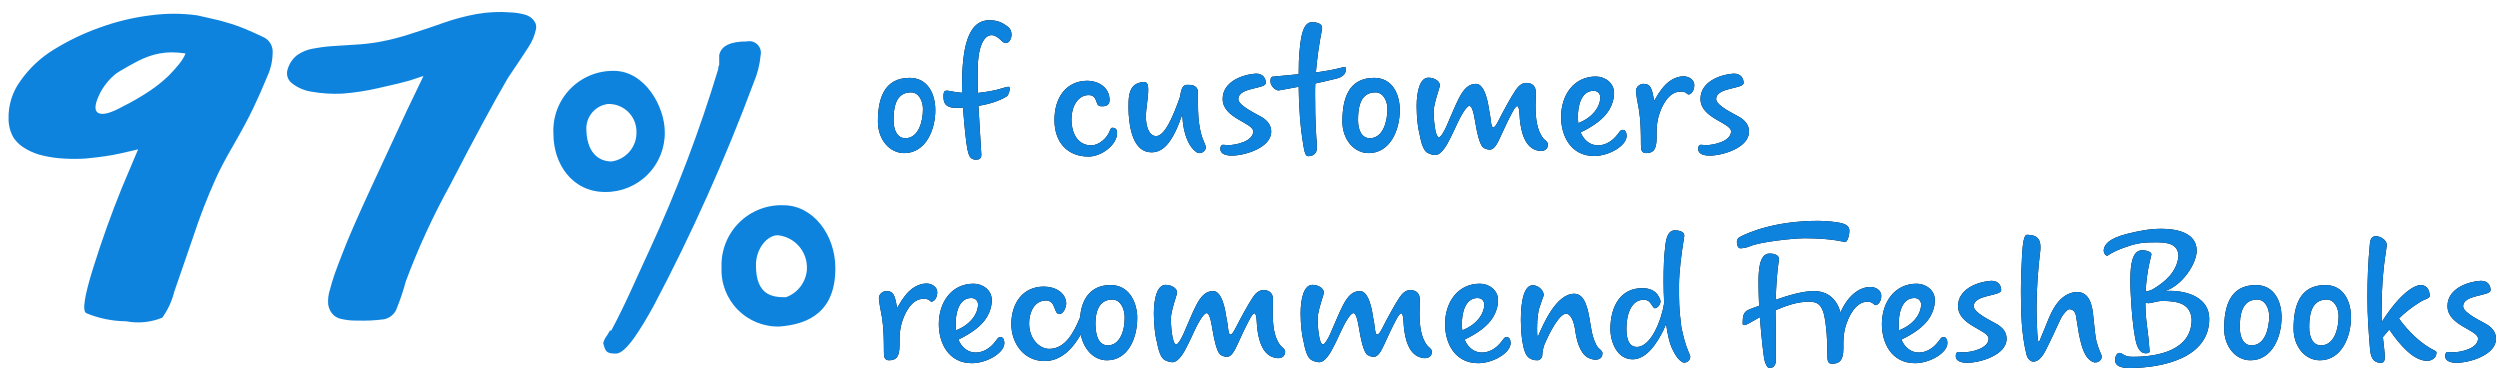
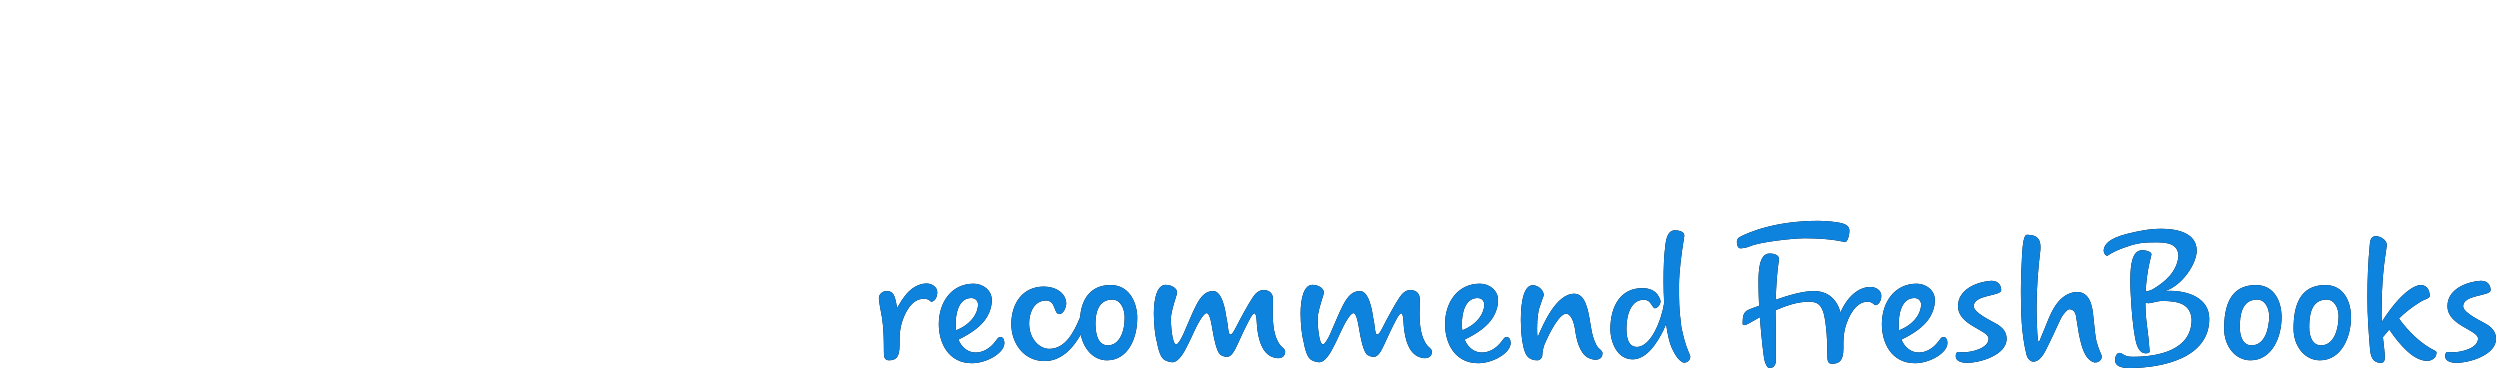
<svg xmlns="http://www.w3.org/2000/svg" xmlns:xlink="http://www.w3.org/1999/xlink" width="181px" height="27px" viewBox="0 0 181 27" version="1.1">
  <title>97-percent</title>
  <desc>Created with Sketch.</desc>
  <defs>
-     <path d="M2.464,14.084 C1.372,14.084 0.56,13.062 0.56,11.802 C0.56,10.22 0.966,8.638 2.856,8.638 C4.2,8.638 4.718,9.842 4.718,10.976 C4.718,12.39 4.032,14.084 2.464,14.084 Z M2.548,13.006 C3.514,13.006 3.822,11.774 3.822,10.892 C3.822,10.318 3.528,9.688 2.954,9.688 C1.806,9.688 1.694,10.878 1.694,11.69 C1.694,12.446 1.974,13.006 2.548,13.006 Z M9.898,9.968 C9.338,10.332 8.568,10.542 7.84,10.668 C7.938,12.488 8.05,14.07 8.05,14.196 C8.05,14.49 7.896,14.56 7.658,14.56 C7.224,14.56 7.14,14.252 7.042,13.818 C6.944,13.342 6.818,12.11 6.72,10.794 C6.538,10.808 6.37,10.808 6.244,10.808 C5.712,10.808 5.306,10.682 5.306,10.01 C5.306,9.59 5.404,9.562 5.558,9.562 C5.614,9.562 5.684,9.576 5.754,9.59 C5.95,9.618 6.244,9.688 6.65,9.716 L6.65,9.268 C6.65,6.636 7.014,4.466 8.624,4.466 C9.114,4.466 9.506,4.564 10.01,4.97 C10.164,5.096 10.234,5.306 10.234,5.502 C10.234,5.81 10.066,6.118 9.814,6.118 C9.716,6.118 9.604,6.048 9.464,5.908 C9.226,5.67 8.988,5.544 8.792,5.544 C8.19,5.544 7.784,6.496 7.784,8.078 L7.784,8.862 C7.784,9.142 7.784,9.436 7.798,9.73 C8.162,9.688 8.652,9.618 9.086,9.52 C9.394,9.45 9.87,9.282 9.996,9.282 C10.066,9.282 10.108,9.324 10.108,9.422 C10.108,9.59 9.996,9.912 9.898,9.968 Z M15.806,14.336 C14.308,14.336 13.342,13.328 13.342,11.69 C13.342,10.038 14.21,8.848 15.736,8.848 C16.436,8.848 17.332,9.268 17.332,10.248 C17.332,10.598 17.094,10.696 16.814,10.696 C16.758,10.696 16.674,10.696 16.632,10.682 C16.422,10.626 16.422,10.43 16.352,10.276 C16.282,10.108 16.184,9.884 15.82,9.884 C15.022,9.884 14.574,10.752 14.574,11.606 C14.574,12.81 15.134,13.524 16.002,13.524 C16.59,13.524 17.164,12.978 17.346,12.474 C17.43,12.25 17.486,12.25 17.542,12.25 C17.822,12.25 17.878,12.446 17.878,12.642 C17.878,13.454 16.786,14.336 15.806,14.336 Z M22.596,11.284 C21.924,13.244 21.266,14.028 20.37,14.028 C19.04,14.028 18.788,12.264 18.718,11.284 C18.704,11.116 18.704,10.794 18.704,10.598 C18.704,9.898 18.788,9.17 19.502,8.988 C19.642,8.946 19.754,8.932 19.824,8.932 C20.048,8.932 20.132,9.128 20.132,9.45 C20.132,10.178 19.964,10.808 19.964,11.466 C19.964,12.054 20.146,12.852 20.706,12.852 C21.308,12.852 21.91,11.522 22.442,9.982 C22.54,9.212 22.736,9.142 22.988,9.142 C23.226,9.142 23.73,9.142 23.73,9.702 L23.73,10.108 C23.73,10.64 23.73,11.326 23.814,11.928 C23.884,12.446 23.996,12.908 24.192,13.328 C24.248,13.454 24.304,13.608 24.304,13.65 C24.304,13.902 24.066,14.084 23.842,14.084 C23.758,14.084 23.688,14.07 23.646,14.028 C23.114,13.678 22.652,12.796 22.596,11.284 Z M27.734,12.516 C27.734,11.886 25.578,11.578 25.522,10.22 L25.522,10.15 C25.522,8.974 26.838,8.4 27.944,8.33 C28.462,8.33 28.644,8.694 28.644,9.002 C28.644,9.464 26.656,9.296 26.656,10.178 C26.656,10.668 28.042,11.284 28.378,11.494 C28.812,11.774 29.036,12.096 29.036,12.53 C29.036,13.706 27.104,14.266 26.194,14.266 C25.816,14.266 25.354,14.182 25.354,13.776 C25.354,13.622 25.41,13.482 25.55,13.482 C25.69,13.482 25.788,13.51 25.9,13.51 C26.488,13.51 27.734,13.23 27.734,12.516 Z M31.724,14.308 C31.528,14.308 31.458,14.07 31.388,13.664 C31.136,12.222 31.038,10.766 31.024,9.282 C30.156,9.45 29.568,9.548 29.568,9.548 C29.344,9.548 28.98,9.24 28.98,8.876 C28.98,8.736 28.994,8.61 29.106,8.554 C29.106,8.554 29.736,8.498 31.024,8.372 C31.024,7.742 31.038,7.112 31.108,6.482 C31.192,5.642 31.346,4.606 31.99,4.606 C32.382,4.606 32.718,4.732 32.718,4.998 L32.718,5.096 C32.494,6.216 32.354,7.266 32.27,8.246 C33.236,8.12 33.866,7.966 34.188,7.882 C34.244,7.868 34.286,7.854 34.328,7.854 C34.398,7.854 34.454,7.896 34.454,7.98 C34.454,8.414 34.09,8.61 33.796,8.68 C33.264,8.82 32.718,8.932 32.228,9.044 C32.214,9.31 32.214,9.576 32.214,9.828 C32.214,11.914 32.298,12.936 32.34,13.412 L32.34,13.748 C32.34,14 32.172,14.308 31.724,14.308 Z M36.092,14.084 C35,14.084 34.188,13.062 34.188,11.802 C34.188,10.22 34.594,8.638 36.484,8.638 C37.828,8.638 38.346,9.842 38.346,10.976 C38.346,12.39 37.66,14.084 36.092,14.084 Z M36.176,13.006 C37.142,13.006 37.45,11.774 37.45,10.892 C37.45,10.318 37.156,9.688 36.582,9.688 C35.434,9.688 35.322,10.878 35.322,11.69 C35.322,12.446 35.602,13.006 36.176,13.006 Z M39.76,12.642 C39.676,12.362 39.564,11.536 39.564,10.696 C39.564,9.618 39.802,8.624 40.418,8.624 C40.824,8.624 41.244,8.848 41.244,9.184 C41.244,9.24 41.202,9.394 41.132,9.604 C41.006,10.024 40.796,10.654 40.796,11.116 C40.796,11.396 40.866,12.936 41.188,12.936 C41.314,12.936 41.566,12.502 41.72,12.152 C42.07,11.368 42.308,10.738 42.63,10.108 C42.994,9.408 43.344,9.072 43.862,9.072 C44.534,9.072 44.758,10.584 44.814,10.976 C44.87,11.298 44.912,11.466 44.926,11.648 C44.954,11.956 45.01,12.222 45.094,12.222 C45.234,12.222 45.346,12.012 45.5,11.718 C45.794,11.144 46.382,10.038 46.746,9.506 C46.942,9.226 47.18,9.002 47.502,9.002 C48.048,9.002 48.188,9.366 48.188,9.646 C48.188,10.43 48.174,10.528 48.174,10.626 C48.174,11.48 48.244,12.418 48.748,13.034 C48.86,13.16 49.07,13.272 49.07,13.454 C49.07,13.818 48.804,13.93 48.552,13.93 C48.384,13.93 48.202,13.874 48.02,13.79 C47.25,13.384 47.054,12.166 47.012,11.27 C46.998,10.934 46.942,10.682 46.844,10.682 C46.76,10.682 46.606,10.906 46.522,11.074 C46.172,11.718 45.892,12.334 45.612,12.95 C45.416,13.37 45.192,13.832 44.87,13.832 C44.632,13.832 44.422,13.734 44.338,13.636 C44.086,13.342 43.918,12.502 43.82,11.914 C43.694,11.13 43.568,10.668 43.386,10.668 C43.162,10.668 42.714,11.466 42.434,12.096 C42.266,12.474 42.126,12.74 42.028,12.95 C41.706,13.608 41.328,14.224 40.908,14.224 C40.768,14.224 40.53,14.168 40.334,14.056 C40.082,13.902 39.9,13.426 39.76,12.642 Z M52.696,13.524 C53.186,13.524 53.718,13.258 54.124,12.712 C54.264,12.544 54.306,12.404 54.488,12.404 C54.698,12.404 54.768,12.642 54.768,12.838 C54.768,13.552 53.494,14.294 52.416,14.294 C50.736,14.294 50.022,12.852 50.022,11.466 C50.022,9.884 50.946,8.54 52.542,8.54 C53.186,8.54 53.858,8.988 53.858,9.73 C53.858,10.15 53.732,10.57 53.508,10.948 C53.088,11.662 52.248,12.194 51.436,12.586 C51.702,13.216 52.178,13.524 52.696,13.524 Z M52.864,10.024 C52.864,9.94 52.794,9.576 52.374,9.576 C51.422,9.576 51.24,10.794 51.24,11.438 C51.24,11.606 51.254,11.774 51.268,11.914 C52.346,11.494 52.864,10.696 52.864,10.024 Z M58.674,9.632 C57.792,9.632 57.288,10.696 57.078,11.438 C56.98,11.802 56.938,12.194 56.938,12.586 L56.938,12.978 C56.938,13.86 56.686,14.084 56.168,14.084 C55.818,14.084 55.804,13.776 55.804,13.454 C55.804,11.662 55.692,11.088 55.58,10.514 C55.524,10.248 55.482,9.982 55.44,9.604 C55.44,9.548 55.454,9.464 55.482,9.394 C55.566,9.212 55.762,9.072 55.972,9.072 C56.476,9.072 56.602,9.324 56.756,10.304 C57.022,9.842 57.19,9.604 57.288,9.478 C57.708,8.904 58.282,8.526 58.898,8.526 C59.276,8.526 59.668,8.778 59.668,9.156 C59.668,9.464 59.514,9.842 59.22,9.842 C59.22,9.842 59.164,9.8 59.094,9.744 C59.01,9.674 58.898,9.632 58.674,9.632 Z M62.328,12.516 C62.328,11.886 60.172,11.578 60.116,10.22 L60.116,10.15 C60.116,8.974 61.432,8.4 62.538,8.33 C63.056,8.33 63.238,8.694 63.238,9.002 C63.238,9.464 61.25,9.296 61.25,10.178 C61.25,10.668 62.636,11.284 62.972,11.494 C63.406,11.774 63.63,12.096 63.63,12.53 C63.63,13.706 61.698,14.266 60.788,14.266 C60.41,14.266 59.948,14.182 59.948,13.776 C59.948,13.622 60.004,13.482 60.144,13.482 C60.284,13.482 60.382,13.51 60.494,13.51 C61.082,13.51 62.328,13.23 62.328,12.516 Z" id="path-1" />
    <path d="M3.864,24.632 C2.982,24.632 2.478,25.696 2.268,26.438 C2.17,26.802 2.128,27.194 2.128,27.586 L2.128,27.978 C2.128,28.86 1.876,29.084 1.358,29.084 C1.008,29.084 0.994,28.776 0.994,28.454 C0.994,26.662 0.882,26.088 0.77,25.514 C0.714,25.248 0.672,24.982 0.63,24.604 C0.63,24.548 0.644,24.464 0.672,24.394 C0.756,24.212 0.952,24.072 1.162,24.072 C1.666,24.072 1.792,24.324 1.946,25.304 C2.212,24.842 2.38,24.604 2.478,24.478 C2.898,23.904 3.472,23.526 4.088,23.526 C4.466,23.526 4.858,23.778 4.858,24.156 C4.858,24.464 4.704,24.842 4.41,24.842 C4.41,24.842 4.354,24.8 4.284,24.744 C4.2,24.674 4.088,24.632 3.864,24.632 Z M7.644,28.524 C8.134,28.524 8.666,28.258 9.072,27.712 C9.212,27.544 9.254,27.404 9.436,27.404 C9.646,27.404 9.716,27.642 9.716,27.838 C9.716,28.552 8.442,29.294 7.364,29.294 C5.684,29.294 4.97,27.852 4.97,26.466 C4.97,24.884 5.894,23.54 7.49,23.54 C8.134,23.54 8.806,23.988 8.806,24.73 C8.806,25.15 8.68,25.57 8.456,25.948 C8.036,26.662 7.196,27.194 6.384,27.586 C6.65,28.216 7.126,28.524 7.644,28.524 Z M7.812,25.024 C7.812,24.94 7.742,24.576 7.322,24.576 C6.37,24.576 6.188,25.794 6.188,26.438 C6.188,26.606 6.202,26.774 6.216,26.914 C7.294,26.494 7.812,25.696 7.812,25.024 Z M17.15,29.084 C16.254,29.084 15.568,28.398 15.302,27.446 C15.274,27.376 15.26,27.306 15.246,27.222 C14.644,28.272 13.804,29.14 12.628,29.14 C11.102,29.14 10.22,27.824 10.22,26.466 C10.22,24.94 11.06,23.75 12.572,23.75 C13.384,23.75 14.154,24.17 14.196,24.954 C14.196,25.248 13.986,25.738 13.706,25.738 C13.258,25.738 13.482,24.758 12.726,24.758 C11.886,24.758 11.508,25.612 11.508,26.41 C11.508,27.516 12.236,28.258 12.964,28.258 C14.112,28.258 14.742,27.096 15.204,25.962 C15.288,24.744 15.904,23.638 17.402,23.638 C18.69,23.638 19.264,24.758 19.334,25.85 L19.334,26.06 C19.334,27.46 18.676,29.084 17.15,29.084 Z M17.206,28.006 C18.074,28.006 18.424,26.942 18.424,26.088 L18.424,25.892 C18.396,25.318 18.116,24.688 17.528,24.688 C16.534,24.688 16.31,25.626 16.31,26.41 C16.31,26.676 16.338,27.04 16.422,27.32 C16.548,27.74 16.814,28.006 17.206,28.006 Z M20.734,27.642 C20.65,27.362 20.538,26.536 20.538,25.696 C20.538,24.618 20.776,23.624 21.392,23.624 C21.798,23.624 22.218,23.848 22.218,24.184 C22.218,24.24 22.176,24.394 22.106,24.604 C21.98,25.024 21.77,25.654 21.77,26.116 C21.77,26.396 21.84,27.936 22.162,27.936 C22.288,27.936 22.54,27.502 22.694,27.152 C23.044,26.368 23.282,25.738 23.604,25.108 C23.968,24.408 24.318,24.072 24.836,24.072 C25.508,24.072 25.732,25.584 25.788,25.976 C25.844,26.298 25.886,26.466 25.9,26.648 C25.928,26.956 25.984,27.222 26.068,27.222 C26.208,27.222 26.32,27.012 26.474,26.718 C26.768,26.144 27.356,25.038 27.72,24.506 C27.916,24.226 28.154,24.002 28.476,24.002 C29.022,24.002 29.162,24.366 29.162,24.646 C29.162,25.43 29.148,25.528 29.148,25.626 C29.148,26.48 29.218,27.418 29.722,28.034 C29.834,28.16 30.044,28.272 30.044,28.454 C30.044,28.818 29.778,28.93 29.526,28.93 C29.358,28.93 29.176,28.874 28.994,28.79 C28.224,28.384 28.028,27.166 27.986,26.27 C27.972,25.934 27.916,25.682 27.818,25.682 C27.734,25.682 27.58,25.906 27.496,26.074 C27.146,26.718 26.866,27.334 26.586,27.95 C26.39,28.37 26.166,28.832 25.844,28.832 C25.606,28.832 25.396,28.734 25.312,28.636 C25.06,28.342 24.892,27.502 24.794,26.914 C24.668,26.13 24.542,25.668 24.36,25.668 C24.136,25.668 23.688,26.466 23.408,27.096 C23.24,27.474 23.1,27.74 23.002,27.95 C22.68,28.608 22.302,29.224 21.882,29.224 C21.742,29.224 21.504,29.168 21.308,29.056 C21.056,28.902 20.874,28.426 20.734,27.642 Z M31.36,27.642 C31.276,27.362 31.164,26.536 31.164,25.696 C31.164,24.618 31.402,23.624 32.018,23.624 C32.424,23.624 32.844,23.848 32.844,24.184 C32.844,24.24 32.802,24.394 32.732,24.604 C32.606,25.024 32.396,25.654 32.396,26.116 C32.396,26.396 32.466,27.936 32.788,27.936 C32.914,27.936 33.166,27.502 33.32,27.152 C33.67,26.368 33.908,25.738 34.23,25.108 C34.594,24.408 34.944,24.072 35.462,24.072 C36.134,24.072 36.358,25.584 36.414,25.976 C36.47,26.298 36.512,26.466 36.526,26.648 C36.554,26.956 36.61,27.222 36.694,27.222 C36.834,27.222 36.946,27.012 37.1,26.718 C37.394,26.144 37.982,25.038 38.346,24.506 C38.542,24.226 38.78,24.002 39.102,24.002 C39.648,24.002 39.788,24.366 39.788,24.646 C39.788,25.43 39.774,25.528 39.774,25.626 C39.774,26.48 39.844,27.418 40.348,28.034 C40.46,28.16 40.67,28.272 40.67,28.454 C40.67,28.818 40.404,28.93 40.152,28.93 C39.984,28.93 39.802,28.874 39.62,28.79 C38.85,28.384 38.654,27.166 38.612,26.27 C38.598,25.934 38.542,25.682 38.444,25.682 C38.36,25.682 38.206,25.906 38.122,26.074 C37.772,26.718 37.492,27.334 37.212,27.95 C37.016,28.37 36.792,28.832 36.47,28.832 C36.232,28.832 36.022,28.734 35.938,28.636 C35.686,28.342 35.518,27.502 35.42,26.914 C35.294,26.13 35.168,25.668 34.986,25.668 C34.762,25.668 34.314,26.466 34.034,27.096 C33.866,27.474 33.726,27.74 33.628,27.95 C33.306,28.608 32.928,29.224 32.508,29.224 C32.368,29.224 32.13,29.168 31.934,29.056 C31.682,28.902 31.5,28.426 31.36,27.642 Z M44.296,28.524 C44.786,28.524 45.318,28.258 45.724,27.712 C45.864,27.544 45.906,27.404 46.088,27.404 C46.298,27.404 46.368,27.642 46.368,27.838 C46.368,28.552 45.094,29.294 44.016,29.294 C42.336,29.294 41.622,27.852 41.622,26.466 C41.622,24.884 42.546,23.54 44.142,23.54 C44.786,23.54 45.458,23.988 45.458,24.73 C45.458,25.15 45.332,25.57 45.108,25.948 C44.688,26.662 43.848,27.194 43.036,27.586 C43.302,28.216 43.778,28.524 44.296,28.524 Z M44.464,25.024 C44.464,24.94 44.394,24.576 43.974,24.576 C43.022,24.576 42.84,25.794 42.84,26.438 C42.84,26.606 42.854,26.774 42.868,26.914 C43.946,26.494 44.464,25.696 44.464,25.024 Z M51.044,26.9 C50.932,26.158 50.68,25.71 50.386,25.71 C49.868,25.71 49.126,27.236 48.902,27.74 L48.804,27.978 C48.734,28.146 48.664,28.538 48.664,28.692 C48.664,28.93 48.468,29.084 48.314,29.084 C48.23,29.084 48.16,29.07 48.09,29.07 C47.95,29.056 47.866,29 47.712,28.916 C47.18,28.58 47.11,26.844 47.11,26.172 C47.11,24.674 47.376,23.652 47.978,23.652 C48.384,23.652 48.762,24.03 48.762,24.352 C48.762,24.408 48.748,24.45 48.706,24.548 C48.692,24.59 48.664,24.646 48.426,25.36 C48.384,25.486 48.286,26.06 48.286,26.732 C48.286,26.984 48.286,27.222 48.328,27.418 C48.734,26.452 49.672,24.268 50.974,24.268 C51.338,24.268 51.646,24.506 51.842,25.094 C52.08,25.752 52.108,26.382 52.262,27.096 C52.346,27.46 52.486,27.894 52.696,28.16 C52.808,28.286 53.018,28.398 53.018,28.58 C53.018,28.93 52.752,29.042 52.514,29.042 C52.346,29.042 52.164,28.986 51.982,28.902 C51.394,28.594 51.142,27.656 51.044,26.9 Z M57.442,23.428 C57.442,22.378 57.47,21.524 57.582,20.684 C57.652,20.138 57.82,19.676 58.254,19.676 C58.604,19.676 58.926,19.788 58.94,20.026 C58.94,20.068 58.94,20.166 58.926,20.194 C58.744,21.3 58.562,22.658 58.562,23.652 C58.562,24.38 58.562,24.646 58.576,24.982 C58.59,25.43 58.66,26.172 58.73,26.676 C58.856,27.306 59.01,27.908 59.262,28.51 C59.318,28.636 59.374,28.776 59.374,28.804 C59.374,29.098 59.15,29.252 58.926,29.252 C58.87,29.252 58.828,29.238 58.772,29.196 C58.492,29.028 58.268,28.678 58.072,28.258 C57.862,27.824 57.722,27.166 57.624,26.452 L57.428,26.914 C56.952,27.866 56.21,29.014 55.202,29.014 C54.068,29.014 53.592,27.74 53.592,26.83 C53.592,25.164 54.334,23.862 55.902,23.862 C56.364,23.862 56.854,24.002 57.092,24.478 C57.148,24.576 57.218,24.674 57.218,24.842 C57.218,25.052 56.994,25.318 56.798,25.318 C56.756,25.318 56.686,25.234 56.588,25.08 C56.462,24.884 56.336,24.702 56,24.702 C55.104,24.702 54.754,25.766 54.754,26.76 C54.754,27.194 54.782,28.118 55.51,28.118 C56.532,28.118 57.288,26.186 57.484,24.954 C57.456,24.366 57.442,23.82 57.442,23.428 Z M72.212,24.842 C71.33,24.842 70.812,25.948 70.602,26.69 C70.504,27.054 70.462,27.446 70.462,27.838 L70.462,28.23 C70.462,29.112 70.154,29.336 69.636,29.336 C69.314,29.336 69.3,29.07 69.3,28.664 L69.3,28.566 C69.3,27.418 69.216,26.774 69.16,26.326 C68.992,25.024 68.586,24.842 67.956,24.842 C67.158,24.842 66.374,25.108 65.548,25.458 L65.548,25.528 C65.548,25.836 65.562,26.172 65.562,26.494 L65.562,28.118 C65.562,28.384 65.576,28.65 65.576,29.084 C65.576,29.322 65.478,29.644 65.114,29.644 C64.96,29.644 64.862,29.434 64.778,29.182 C64.68,28.874 64.526,27.446 64.414,25.962 L63.546,26.452 C63.476,26.48 63.35,26.536 63.266,26.536 C63.21,26.536 63.168,26.508 63.168,26.424 C63.168,25.696 63.28,25.528 63.826,25.332 L64.358,25.136 C64.33,24.548 64.316,23.96 64.316,23.47 C64.316,22.798 64.316,21.356 65.114,21.356 C65.492,21.356 65.772,21.482 65.8,21.72 C65.8,21.776 65.8,21.818 65.786,21.846 C65.66,22.658 65.59,23.778 65.562,24.702 C66.486,24.38 67.536,24.072 68.32,24.072 C69.202,24.072 69.944,24.52 70.252,25.626 C70.756,24.45 71.582,23.778 72.422,23.778 C72.814,23.778 73.206,24.016 73.206,24.422 C73.206,24.716 73.052,25.094 72.758,25.094 C72.758,25.094 72.702,25.052 72.632,24.996 C72.548,24.926 72.436,24.842 72.212,24.842 Z M68.628,18.99 C69.174,18.99 70.098,19.06 70.504,19.214 C70.714,19.298 70.896,19.424 70.896,19.704 C70.896,20.04 70.756,20.53 70.574,20.53 C70.574,20.53 69.636,20.25 67.662,20.25 C66.864,20.25 64.428,20.502 63.672,20.838 C63.49,20.922 63.168,20.978 62.986,20.978 C62.832,20.964 62.748,20.74 62.748,20.502 C62.776,20.306 62.832,20.236 62.958,20.166 C63.532,19.844 65.506,18.99 68.628,18.99 Z M75.922,28.524 C76.412,28.524 76.944,28.258 77.35,27.712 C77.49,27.544 77.532,27.404 77.714,27.404 C77.924,27.404 77.994,27.642 77.994,27.838 C77.994,28.552 76.72,29.294 75.642,29.294 C73.962,29.294 73.248,27.852 73.248,26.466 C73.248,24.884 74.172,23.54 75.768,23.54 C76.412,23.54 77.084,23.988 77.084,24.73 C77.084,25.15 76.958,25.57 76.734,25.948 C76.314,26.662 75.474,27.194 74.662,27.586 C74.928,28.216 75.404,28.524 75.922,28.524 Z M76.09,25.024 C76.09,24.94 76.02,24.576 75.6,24.576 C74.648,24.576 74.466,25.794 74.466,26.438 C74.466,26.606 74.48,26.774 74.494,26.914 C75.572,26.494 76.09,25.696 76.09,25.024 Z M80.976,27.516 C80.976,26.886 78.82,26.578 78.764,25.22 L78.764,25.15 C78.764,23.974 80.08,23.4 81.186,23.33 C81.704,23.33 81.886,23.694 81.886,24.002 C81.886,24.464 79.898,24.296 79.898,25.178 C79.898,25.668 81.284,26.284 81.62,26.494 C82.054,26.774 82.278,27.096 82.278,27.53 C82.278,28.706 80.346,29.266 79.436,29.266 C79.058,29.266 78.596,29.182 78.596,28.776 C78.596,28.622 78.652,28.482 78.792,28.482 C78.932,28.482 79.03,28.51 79.142,28.51 C79.73,28.51 80.976,28.23 80.976,27.516 Z M88.536,29.21 C87.906,28.93 87.71,28.076 87.528,27.264 L87.29,25.808 C87.248,25.626 87.108,25.388 86.828,25.388 C86.702,25.388 86.548,25.57 86.408,25.738 C86.128,26.088 85.974,26.648 85.134,28.314 C84.938,28.692 84.644,29.182 84.21,29.182 C84.014,29.182 83.79,28.972 83.72,28.678 C83.342,27.166 83.314,25.556 83.314,24.058 C83.314,23.162 83.356,22.308 83.398,21.44 C83.44,20.712 83.524,19.998 83.748,19.998 C84.518,19.998 84.728,20.348 84.728,20.88 C84.728,20.978 84.728,21.076 84.714,21.174 C84.574,22.294 84.448,23.82 84.448,25.206 C84.448,25.808 84.476,27.138 84.546,27.628 C84.56,27.698 84.574,27.74 84.602,27.74 C84.644,27.74 84.686,27.656 84.714,27.558 C85.176,26.494 85.428,25.654 85.876,25.038 C86.212,24.562 86.744,24.142 87.388,24.142 C88.27,24.142 88.48,25.094 88.55,25.85 C88.662,26.914 88.704,27.404 88.788,27.726 C88.872,28.034 88.97,28.314 89.054,28.496 C89.11,28.622 89.166,28.762 89.166,28.79 C89.166,29.084 88.928,29.238 88.704,29.238 C88.648,29.238 88.606,29.238 88.536,29.21 Z M90.958,28.776 C91.07,28.818 91.238,28.832 91.434,28.832 C93.226,28.832 95.676,28.37 95.676,26.13 C95.592,25.024 94.78,24.786 93.506,24.786 C93.254,24.786 92.736,24.954 92.554,24.954 C92.47,24.954 92.4,24.926 92.33,24.898 C92.33,25.108 92.33,25.332 92.344,25.57 C92.372,26.186 92.484,26.858 92.554,27.516 C92.568,27.656 92.61,28.09 92.624,28.342 C92.624,28.342 92.638,28.384 92.638,28.426 C92.638,28.496 92.596,28.58 92.344,28.58 C91.938,28.58 91.728,28.132 91.63,27.684 C91.42,26.704 91.308,25.36 91.252,24.03 C91.238,23.764 91.238,23.498 91.238,23.232 C91.238,22.112 91.392,21.118 92.092,21.118 C92.456,21.118 92.764,21.258 92.764,21.412 C92.764,21.524 92.428,22.476 92.344,24.114 C92.54,24.072 92.778,24.016 92.974,23.876 C93.66,23.456 94.612,22.728 94.724,21.538 C94.696,20.628 93.884,20.544 93.086,20.544 C92.316,20.544 91.77,20.572 90.972,20.866 C90.468,21.02 89.922,21.272 89.558,21.524 C89.39,21.468 89.306,21.3 89.306,21.104 C89.362,20.712 89.642,20.278 91.014,19.928 C91.812,19.732 92.596,19.564 93.478,19.564 C94.556,19.564 96.04,19.83 96.04,21.146 C96.04,22.112 94.948,23.722 93.73,24.072 C93.856,24.058 93.996,24.058 94.122,24.058 C95.368,24.058 96.95,24.548 96.95,26.088 C96.95,28.916 93.562,29.644 91.168,29.644 C90.692,29.644 90.132,29.56 90.132,29.07 C90.132,28.804 90.272,28.552 90.426,28.552 C90.65,28.552 90.608,28.65 90.958,28.776 Z M99.932,29.084 C98.84,29.084 98.028,28.062 98.028,26.802 C98.028,25.22 98.434,23.638 100.324,23.638 C101.668,23.638 102.186,24.842 102.186,25.976 C102.186,27.39 101.5,29.084 99.932,29.084 Z M100.016,28.006 C100.982,28.006 101.29,26.774 101.29,25.892 C101.29,25.318 100.996,24.688 100.422,24.688 C99.274,24.688 99.162,25.878 99.162,26.69 C99.162,27.446 99.442,28.006 100.016,28.006 Z M104.958,29.084 C103.866,29.084 103.054,28.062 103.054,26.802 C103.054,25.22 103.46,23.638 105.35,23.638 C106.694,23.638 107.212,24.842 107.212,25.976 C107.212,27.39 106.526,29.084 104.958,29.084 Z M105.042,28.006 C106.008,28.006 106.316,26.774 106.316,25.892 C106.316,25.318 106.022,24.688 105.448,24.688 C104.3,24.688 104.188,25.878 104.188,26.69 C104.188,27.446 104.468,28.006 105.042,28.006 Z M109.746,21.188 C109.508,22.63 109.424,24.17 109.424,25.738 C109.424,25.92 109.424,26.116 109.438,26.312 C110.32,24.926 111.062,24.198 111.65,23.848 C111.832,23.75 112.056,23.638 112.252,23.638 C112.602,23.638 112.91,23.876 112.91,24.422 C112.91,24.618 112.602,24.618 112.21,24.87 C111.622,25.234 111.132,25.612 110.684,26.06 C111.356,26.998 112.294,27.922 113.302,28.398 C113.372,28.426 113.4,28.482 113.4,28.538 C113.4,28.958 112.98,29.126 112.742,29.126 C111.762,29.126 110.782,28.034 109.984,26.858 L109.522,27.404 C109.592,28.048 109.662,28.622 109.662,28.776 C109.662,29.14 109.592,29.266 109.382,29.266 C108.724,29.266 108.626,28.72 108.584,28.216 C108.486,26.984 108.402,25.892 108.402,24.548 C108.402,23.232 108.444,22.042 108.584,20.6 C108.612,20.32 108.724,20.096 109.018,20.096 C109.27,20.096 109.802,20.334 109.802,20.74 C109.802,20.81 109.774,20.908 109.746,21.188 Z M116.41,27.516 C116.41,26.886 114.254,26.578 114.198,25.22 L114.198,25.15 C114.198,23.974 115.514,23.4 116.62,23.33 C117.138,23.33 117.32,23.694 117.32,24.002 C117.32,24.464 115.332,24.296 115.332,25.178 C115.332,25.668 116.718,26.284 117.054,26.494 C117.488,26.774 117.712,27.096 117.712,27.53 C117.712,28.706 115.78,29.266 114.87,29.266 C114.492,29.266 114.03,29.182 114.03,28.776 C114.03,28.622 114.086,28.482 114.226,28.482 C114.366,28.482 114.464,28.51 114.576,28.51 C115.164,28.51 116.41,28.23 116.41,27.516 Z" id="path-2" />
  </defs>
  <g id="Page-1" stroke="none" stroke-width="1" fill="none" fill-rule="evenodd">
    <g id="97-percent" transform="translate(0, -3)">
-       <path d="M0.62,11.62 C0.59,10.634 0.889,9.667 1.47,8.87 C2.108,7.955 2.929,7.182 3.88,6.6 C4.93,5.949 6.046,5.413 7.21,5 C8.402,4.564 9.64,4.265 10.9,4.11 C12.018,3.958 13.152,3.958 14.27,4.11 L15.07,4.29 L15.93,4.49 L16.72,4.72 C17.083,4.832 17.44,4.962 17.79,5.11 C18.157,5.263 18.563,5.447 19.01,5.66 C19.426,5.825 19.71,6.214 19.74,6.66 C19.755,7.316 19.619,7.966 19.34,8.56 C19.027,9.327 18.693,10.08 18.34,10.82 C17.987,11.56 17.513,12.443 16.92,13.47 C16.307,14.53 15.863,15.373 15.59,16 C14.987,17.341 14.457,18.713 14,20.11 L12.62,24.11 C12.452,24.789 12.157,25.431 11.75,26 C10.917,26.339 10.003,26.429 9.12,26.26 C8.131,26.251 7.153,26.051 6.24,25.67 C5.947,25.51 6.11,24.437 6.73,22.45 C7.35,20.463 8.043,18.523 8.81,16.63 L10,13.81 L9.67,13.89 L8.85,14.08 C8.437,14.173 8.027,14.25 7.62,14.31 C7.213,14.37 6.73,14.427 6.17,14.48 C5.657,14.512 5.143,14.512 4.63,14.48 C4.142,14.457 3.656,14.39 3.18,14.28 C2.734,14.189 2.305,14.027 1.91,13.8 C1.548,13.609 1.236,13.335 1,13 C0.752,12.582 0.621,12.106 0.62,11.62 Z M7.16,11.2 C7.48,11.333 8.05,11.173 8.87,10.72 C9.562,10.378 10.23,9.991 10.87,9.56 C11.34,9.245 11.781,8.891 12.19,8.5 C12.458,8.234 12.712,7.954 12.95,7.66 C13.101,7.481 13.231,7.287 13.34,7.08 L13.43,6.87 C13.099,6.818 12.765,6.792 12.43,6.79 C12.138,6.79 11.847,6.817 11.56,6.87 C11.291,6.918 11.027,6.989 10.77,7.08 C10.521,7.169 10.277,7.272 10.04,7.39 L9.35,7.76 L8.68,8.15 L8.44,8.3 C7.898,8.723 7.463,9.268 7.17,9.89 C6.83,10.63 6.827,11.067 7.16,11.2 Z M20.83,8 C20.945,7.606 21.179,7.257 21.5,7 C21.845,6.754 22.242,6.589 22.66,6.52 C23.119,6.431 23.583,6.37 24.05,6.34 L25.75,6.23 C26.33,6.199 26.908,6.132 27.48,6.03 C28.256,5.886 29.021,5.688 29.77,5.44 C30.65,5.16 31.433,4.897 32.12,4.65 C32.889,4.38 33.678,4.169 34.48,4.02 C35.311,3.872 36.158,3.831 37,3.9 C37.314,3.914 37.626,3.961 37.93,4.04 C38.144,4.087 38.344,4.187 38.51,4.33 C38.625,4.437 38.717,4.566 38.78,4.71 C38.834,4.872 38.834,5.048 38.78,5.21 C38.733,5.404 38.673,5.594 38.6,5.78 C38.5,6.01 38.379,6.231 38.24,6.44 L37.79,7.13 L37.28,7.89 L36.77,8.65 C35.77,10.357 34.38,12.93 32.6,16.37 C31.355,18.62 30.279,20.96 29.38,23.37 C29.191,24.074 28.957,24.766 28.68,25.44 C28.504,25.8 28.165,26.054 27.77,26.12 C27.143,26.201 26.511,26.231 25.88,26.21 C25.48,26.22 25.08,26.179 24.69,26.09 C24.424,26.034 24.187,25.885 24.02,25.67 C23.881,25.482 23.791,25.262 23.76,25.03 C23.734,24.693 23.771,24.354 23.87,24.03 C23.977,23.617 24.097,23.22 24.23,22.84 C24.363,22.46 24.553,21.957 24.8,21.33 C25.153,20.39 25.82,18.857 26.8,16.73 C27.78,14.603 28.667,12.693 29.46,11 L30.66,8.5 L29.66,8.83 C29.233,8.957 28.49,9.137 27.43,9.37 C26.555,9.576 25.666,9.713 24.77,9.78 C24.034,9.815 23.296,9.769 22.57,9.64 C22.048,9.566 21.555,9.355 21.14,9.03 C20.823,8.791 20.698,8.374 20.83,8 Z M48.13,12.56 C48.13,10.73 46.7,8.13 44.44,8.13 C43.237,8.114 42.082,8.6 41.253,9.471 C40.423,10.342 39.995,11.52 40.07,12.72 C40.07,14.83 41.4,16.9 43.82,16.9 C44.972,16.911 46.079,16.456 46.89,15.639 C47.702,14.822 48.149,13.712 48.13,12.56 Z M44.19,26.87 C44.073,27.097 43.94,27.314 43.79,27.52 C43.744,27.621 43.704,27.724 43.67,27.83 C43.83,28.45 43.89,28.6 44.6,28.6 C45.31,28.6 46.37,26.86 47.3,25.19 C50.077,19.941 52.509,14.516 54.58,8.95 C54.843,8.329 55.008,7.671 55.07,7 C55.131,6.72 55.046,6.429 54.843,6.227 C54.641,6.024 54.35,5.939 54.07,6 C52.95,6 52.21,6.28 52.07,7 C52.07,7 52.07,7.09 52.07,7.12 L52.07,7.71 C52,7.83 52,7.9 52,8 C50.659,12.442 49.012,16.786 47.07,21 C46.17,22.92 45.3,25 44.22,27 L44.19,26.87 Z M46.08,12.52 C46.127,13.598 45.349,14.537 44.28,14.69 C43.28,14.69 42.45,13.98 42.45,12.27 C42.467,11.387 43.125,10.648 44,10.53 C44.544,10.508 45.074,10.709 45.466,11.087 C45.859,11.464 46.08,11.985 46.08,12.53 L46.08,12.52 Z M58.42,22.52 C58.352,23.428 57.757,24.211 56.9,24.52 C55.97,24.52 54.73,24.43 54.73,22.2 C54.73,20.96 55.57,20.03 56.31,20.03 C57.553,20.156 58.48,21.232 58.42,22.48 L58.42,22.52 Z M56.42,26.64 C58.65,26.48 60.48,25.49 60.48,22.42 C60.48,19.97 58.84,17.86 56.73,17.86 C55.524,17.814 54.354,18.274 53.501,19.129 C52.649,19.983 52.192,21.154 52.24,22.36 C52.187,23.495 52.608,24.601 53.403,25.413 C54.198,26.224 55.294,26.669 56.43,26.64 L56.42,26.64 Z" id="Shape" fill="#0D83DD" fill-rule="nonzero" />
      <g id="of-customers-recomme" transform="translate(63, 0)">
        <g id="of-customers">
          <use fill="#000000" xlink:href="#path-1" />
          <use fill="#0D83DD" xlink:href="#path-1" />
        </g>
        <g id="recommend-FreshBooks">
          <use fill="#000000" xlink:href="#path-2" />
          <use fill="#0D83DD" xlink:href="#path-2" />
        </g>
      </g>
    </g>
  </g>
</svg>